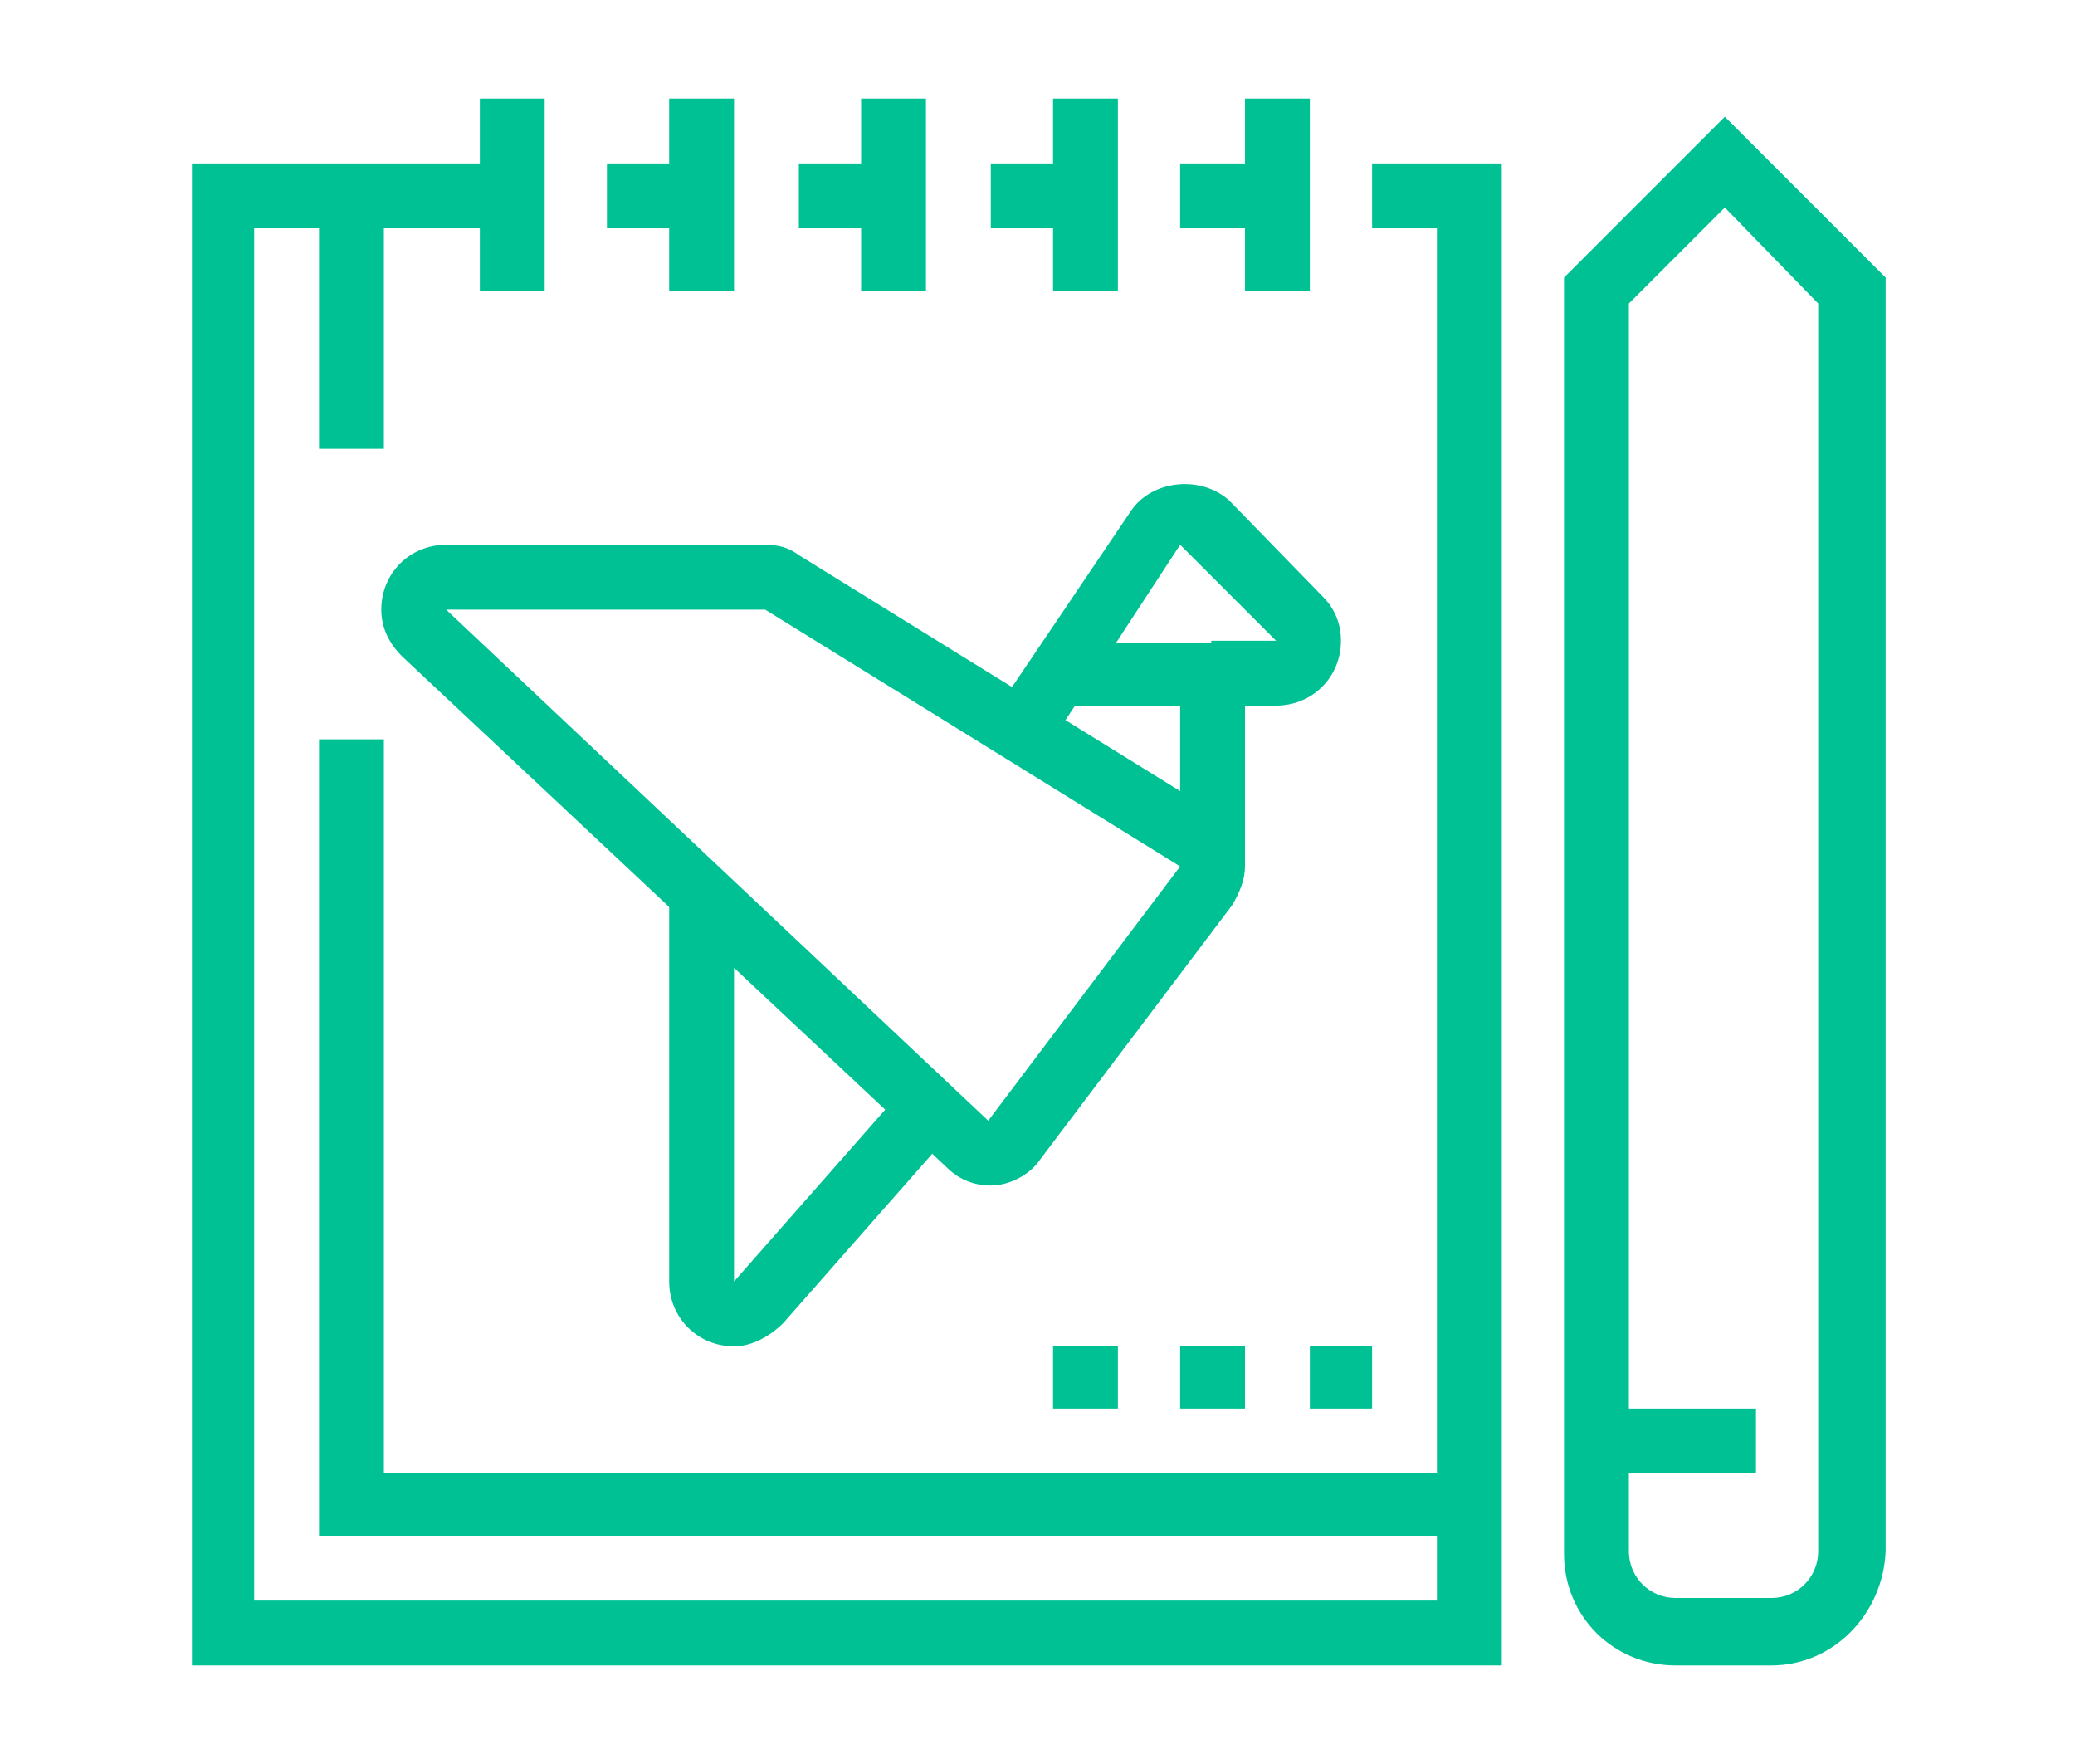
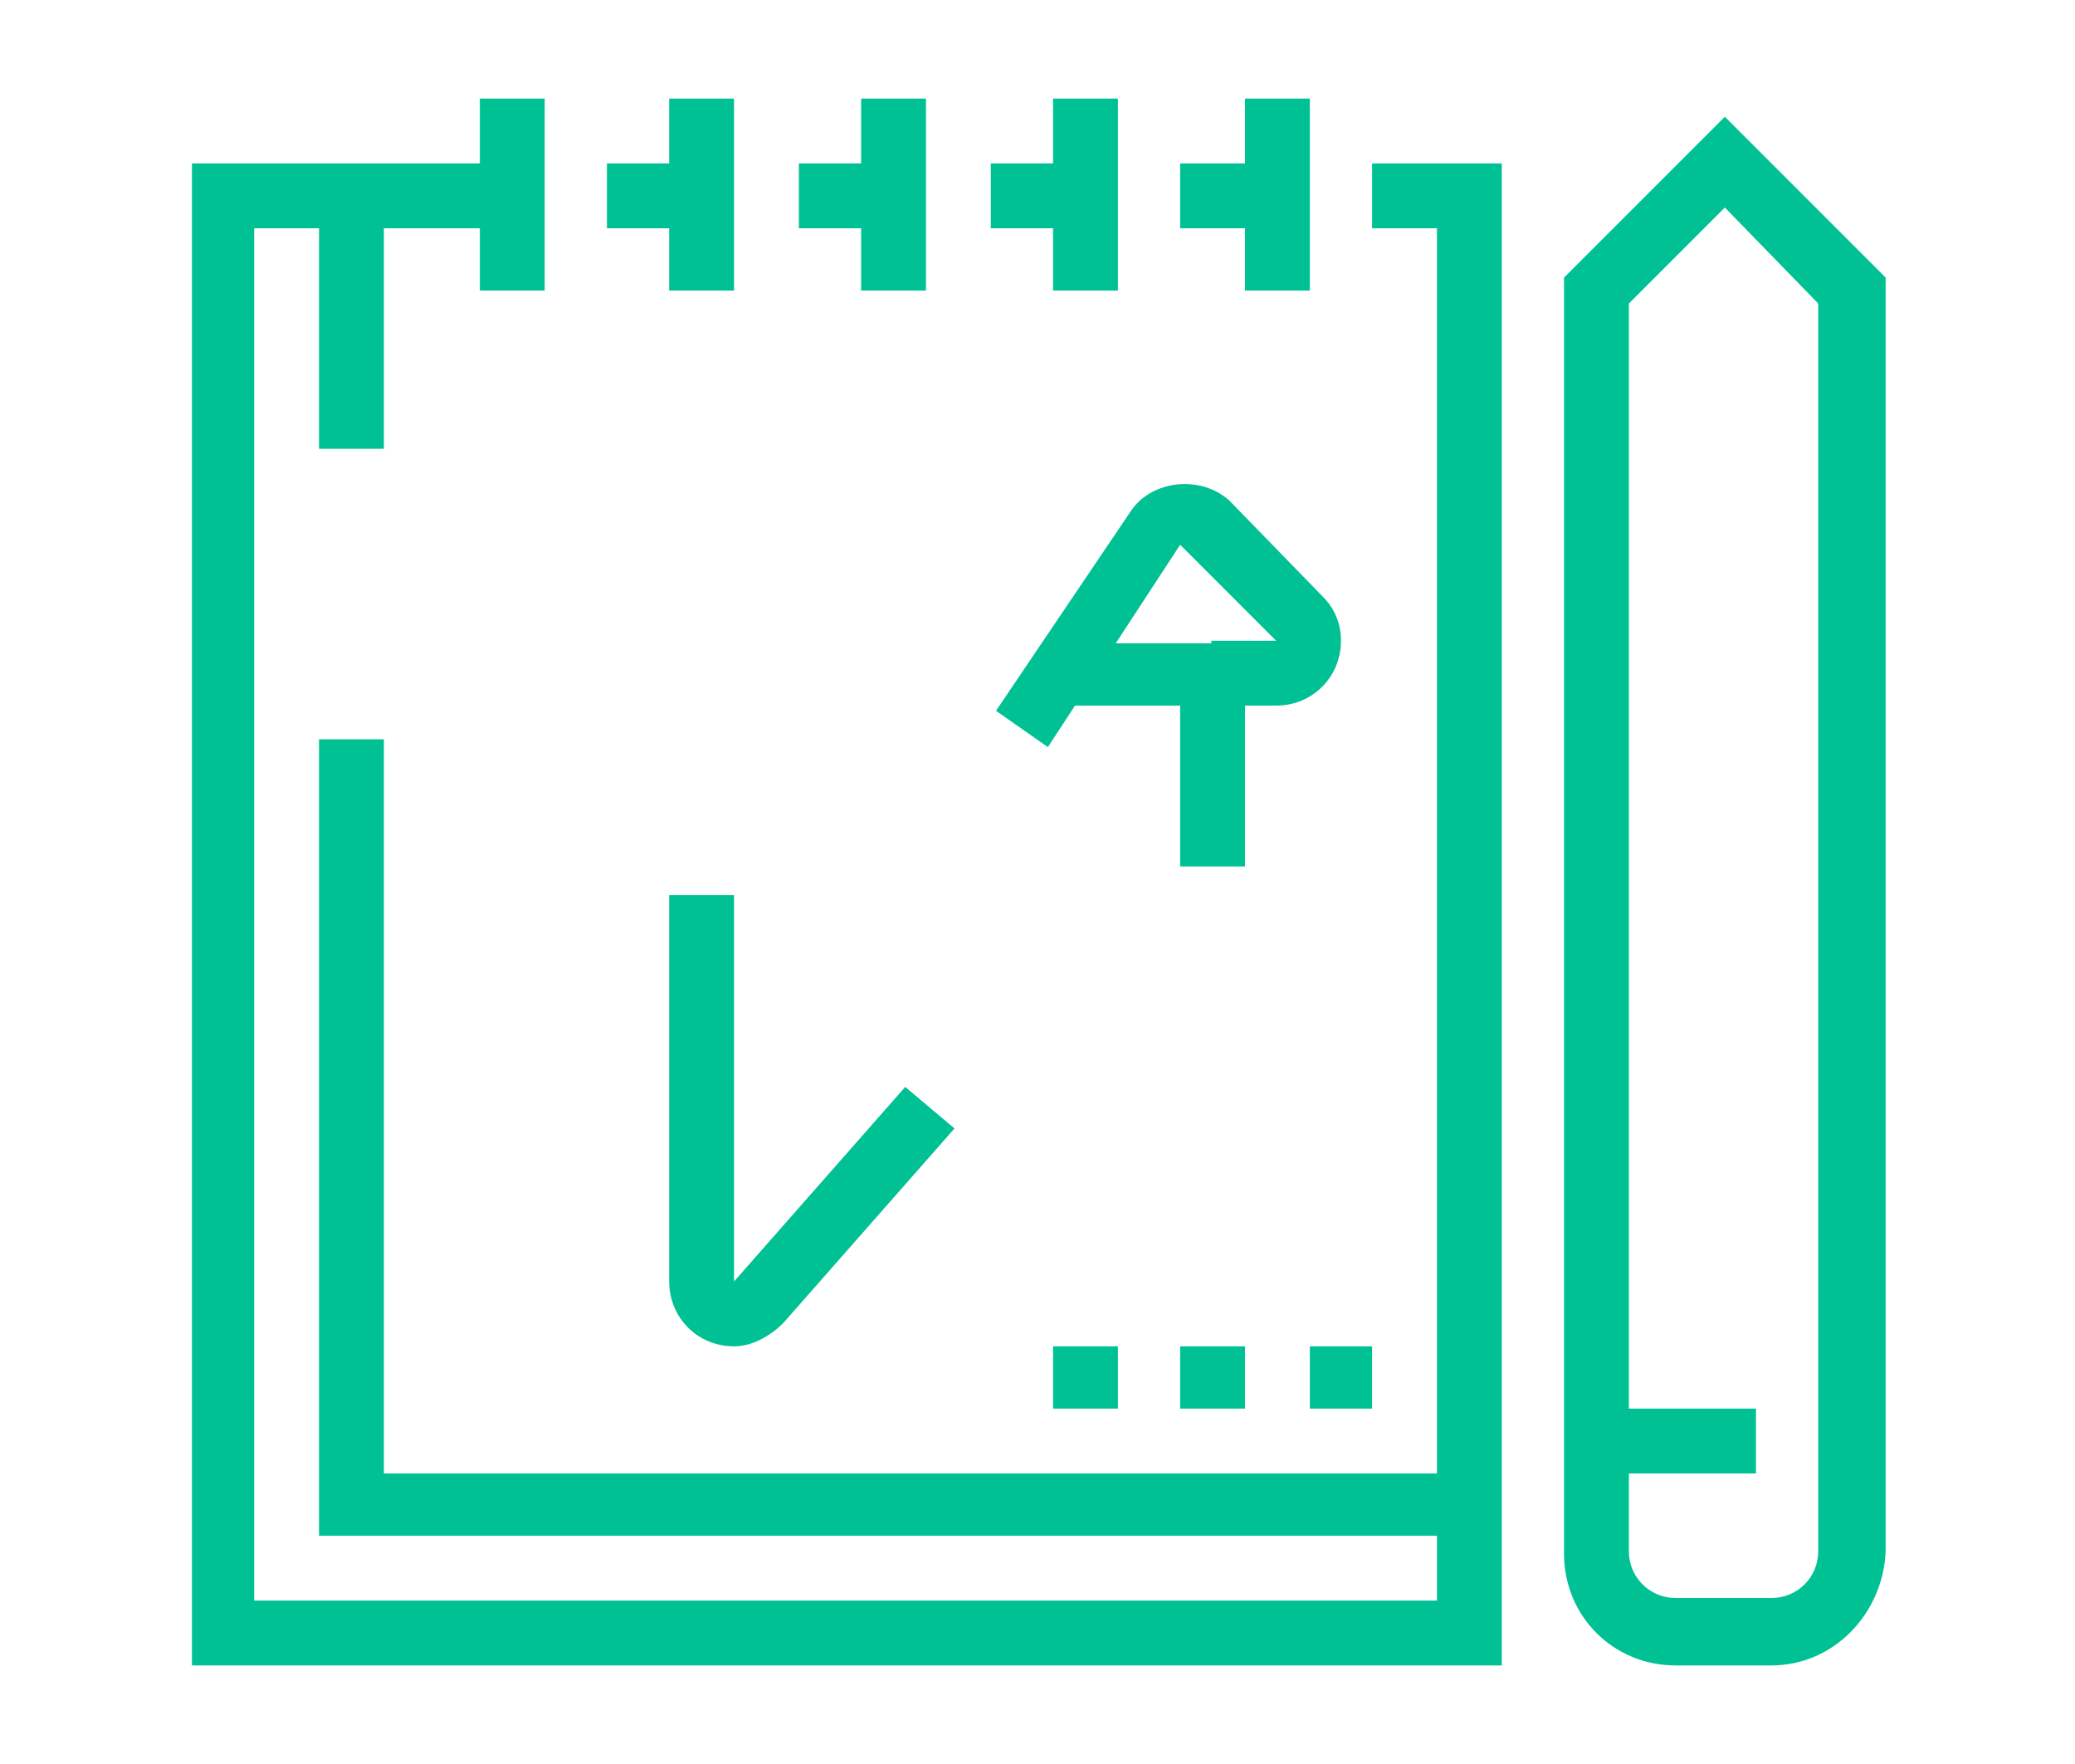
<svg xmlns="http://www.w3.org/2000/svg" version="1.1" id="Layer_1" x="0px" y="0px" width="80px" height="68px" viewBox="0 0 80 68" style="enable-background:new 0 0 80 68;" xml:space="preserve">
  <style type="text/css">
	.st0{display:none;}
	.st1{display:inline;fill:#00C194;}
	.st2{fill:#00C194;}
</style>
  <g class="st0">
    <rect x="51.7" y="24.8" class="st1" width="2.5" height="2.5" />
    <path class="st1" d="M9.8,27.2v-2.5c0.6,0,2.5-3.4,2.5-9.8c0-6.5-1.8-9.8-2.5-9.8V2.6c3.4,0,4.9,6.4,4.9,12.3S13.2,27.2,9.8,27.2z" />
    <path class="st1" d="M66.5,27.2v-2.5c0.6,0,2.5-3.4,2.5-9.8c0-6.5-1.8-9.8-2.5-9.8H9.8c-0.6,0-2.5,3.4-2.5,9.8   c0,6.5,1.8,9.8,2.5,9.8h39.4v2.5H9.8c-3.4,0-4.9-6.4-4.9-12.3S6.5,2.6,9.8,2.6h56.6c3.4,0,4.9,6.4,4.9,12.3S69.9,27.2,66.5,27.2z" />
    <rect x="55.4" y="7.5" class="st1" width="2.5" height="2.5" />
    <rect x="33.2" y="7.5" class="st1" width="19.7" height="2.5" />
    <path class="st1" d="M67.7,65.4H49.2v-2.5h18.5c1.3,0,2.4-0.7,3-2c0.4-0.9,0.6-1.8,0.7-2.9H36.9c-0.1,1.2-0.3,2.6-0.9,3.9   c-1,2.2-3,3.5-5.2,3.5c-2.2,0-4.2-1.3-5.2-3.5c-0.8-1.8-0.9-3.6-1-5.1l0-0.5c0-3,0-6.4-0.5-10.4c-1.2-9.6-4.8-19.3-4.8-19.4   l2.3-0.9c0.2,0.4,3.7,10.1,5,20c0.5,4.2,0.5,7.8,0.6,10.7l0,0.5c0,1.8,0.2,3,0.7,4.1c0.6,1.3,1.8,2.1,3,2.1s2.4-0.8,3-2.1   c0.5-1,0.7-2.3,0.7-4.1l0-1.2h39.4l0,1.2c0,1.9-0.3,3.6-0.9,5C72,64,70,65.4,67.7,65.4z" />
    <rect x="30.8" y="62.9" class="st1" width="19.7" height="2.5" />
    <path class="st1" d="M64,56.8l0-0.5c0-3,0-6.4-0.5-10.4c-1.2-9.6-4.8-19.3-4.8-19.4l2.3-0.9c0.2,0.4,3.7,10.1,5,20   c0.5,4.2,0.5,7.8,0.6,10.7l0,0.5L64,56.8z" />
    <path class="st1" d="M70.2,49.4h-5.2v-2.5h5.2c0.6,0,2.5-3.4,2.5-9.8s-1.8-9.8-2.5-9.8H56.6v-2.5h13.5c3.4,0,4.9,6.4,4.9,12.3   S73.5,49.4,70.2,49.4z" />
-     <path class="st1" d="M26.9,57.2l-2.1-1.3c6.2-9.8,35.5-15.9,38.8-16.5l0.5,2.4C62.8,42.1,32.6,48.1,26.9,57.2z" />
    <path class="st1" d="M34.5,45.7c-3.1,0-4.9-2.9-4.9-8c0-4.6,2.1-8,4.9-8c2.8,0,4.9,3.4,4.9,8C39.4,42.8,37.6,45.7,34.5,45.7z    M34.5,32.2c-1,0-2.5,2.2-2.5,5.5c0,1.3,0.2,5.5,2.5,5.5c2.3,0,2.5-4.2,2.5-5.5C36.9,34.3,35.5,32.2,34.5,32.2z" />
    <rect x="33.2" y="44.5" class="st1" width="2.5" height="5.4" />
    <path class="st1" d="M46.8,42c-2.7,0-4.9-2.8-4.9-6.2s2.2-6.2,4.9-6.2c2.7,0,4.9,2.8,4.9,6.2S49.5,42,46.8,42z M46.8,32.2   c-1.3,0-2.5,1.7-2.5,3.7s1.1,3.7,2.5,3.7c1.3,0,2.5-1.7,2.5-3.7S48.1,32.2,46.8,32.2z" />
    <rect x="45.5" y="40.8" class="st1" width="2.5" height="4.3" />
    <polygon class="st1" points="51.7,48.2 49.2,48.2 49.2,50.6 51.7,50.6 51.7,48.2  " />
    <polygon class="st1" points="56.6,46.9 54.2,46.9 54.2,49.4 56.6,49.4 56.6,46.9  " />
    <path class="st1" d="M13.5,49.4c-3.4,0-4.9-6.4-4.9-12.3s1.5-12.3,4.9-12.3c3.4,0,4.9,6.4,4.9,12.3S16.9,49.4,13.5,49.4z    M13.5,27.2c-0.6,0-2.5,3.4-2.5,9.8s1.8,9.8,2.5,9.8c0.6,0,2.5-3.4,2.5-9.8S14.2,27.2,13.5,27.2z" />
    <rect x="13.5" y="46.9" class="st1" width="12" height="2.5" />
  </g>
  <g class="st0">
    <path class="st1" d="M23.4,66.6H9.8c-2,0-3.7-1.7-3.7-3.7V5.1c0-2,1.7-3.7,3.7-3.7h13.5c2,0,3.7,1.7,3.7,3.7v57.9   C27.1,65,25.4,66.6,23.4,66.6z M9.8,3.8c-0.7,0-1.2,0.6-1.2,1.2v57.9c0,0.7,0.6,1.2,1.2,1.2h13.5c0.7,0,1.2-0.6,1.2-1.2V5.1   c0-0.7-0.6-1.2-1.2-1.2H9.8z" />
    <path class="st1" d="M16.6,60.5c-2.4,0-4.3-1.9-4.3-4.3c0-2.4,1.9-4.3,4.3-4.3c2.4,0,4.3,1.9,4.3,4.3C20.9,58.5,19,60.5,16.6,60.5z    M16.6,54.3c-1,0-1.8,0.8-1.8,1.8c0,1,0.8,1.8,1.8,1.8s1.8-0.8,1.8-1.8C18.5,55.1,17.6,54.3,16.6,54.3z" />
    <rect x="11.1" y="8.8" class="st1" width="2.5" height="9.8" />
    <rect x="11.1" y="21.1" class="st1" width="2.5" height="2.5" />
    <path class="st1" d="M27,63.4l-2.3-0.9l19.5-51.8c0.2-0.6-0.1-1.3-0.7-1.6L31.8,4.7l0.9-2.3l11.7,4.5c1.9,0.7,2.9,2.9,2.1,4.8   L27,63.4z" />
    <rect x="34.9" y="14.6" transform="matrix(0.355 -0.935 0.935 0.355 4.466 46.715)" class="st1" width="2.5" height="11" />
    <rect x="34" y="20.3" transform="matrix(0.355 -0.935 0.935 0.355 -0.541 49.01)" class="st1" width="2.5" height="9.2" />
    <rect x="28.8" y="34.6" transform="matrix(0.355 -0.935 0.935 0.355 -17.173 53.28)" class="st1" width="2.5" height="9" />
    <path class="st1" d="M34.9,58.4l-1.9-1.6l27-31.6c0.4-0.5,0.4-1.3-0.1-1.7L48.7,14l1.6-1.9l11.2,9.6c1.5,1.3,1.7,3.6,0.4,5.2   L34.9,58.4z" />
    <rect x="48.6" y="26.2" transform="matrix(0.649 -0.76 0.76 0.649 -6.342 48.831)" class="st1" width="2.5" height="10.1" />
    <rect x="45.2" y="29.4" transform="matrix(0.649 -0.76 0.76 0.649 -10.178 47.489)" class="st1" width="2.5" height="10.8" />
    <rect x="38.1" y="44.2" transform="matrix(0.65 -0.76 0.76 0.65 -21.925 46.401)" class="st1" width="2.5" height="5.6" />
    <path class="st1" d="M39,60.8l-1.2-2.1l30.5-17.4c0.6-0.3,0.8-1.1,0.5-1.7l-5.1-9l2.1-1.2l5.1,9c1,1.8,0.4,4-1.4,5L39,60.8z" />
    <rect x="56.6" y="40.6" transform="matrix(0.869 -0.494 0.494 0.869 -14.368 34.378)" class="st1" width="2.5" height="7.5" />
    <rect x="52.8" y="44.4" transform="matrix(0.869 -0.494 0.494 0.869 -16.374 32.878)" class="st1" width="2.5" height="6" />
    <path class="st1" d="M70.2,66.6H29.5v-2.5h40.6c0.7,0,1.2-0.6,1.2-1.2V49.4c0-0.7-0.6-1.2-1.2-1.2h-1.2v-2.5h1.2   c2,0,3.7,1.7,3.7,3.7v13.5C73.9,65,72.2,66.6,70.2,66.6z" />
  </g>
  <g>
    <polygon class="st2" points="57.9,64.2 7.4,64.2 7.4,6.3 19.7,6.3 19.7,8.8 9.8,8.8 9.8,61.7 55.4,61.7 55.4,8.8 52.9,8.8    52.9,6.3 57.9,6.3  " />
    <rect x="45.5" y="6.3" class="st2" width="3.7" height="2.5" />
    <rect x="38.2" y="6.3" class="st2" width="3.7" height="2.5" />
    <rect x="30.8" y="6.3" class="st2" width="3.7" height="2.5" />
    <rect x="23.4" y="6.3" class="st2" width="3.7" height="2.5" />
    <rect x="12.3" y="7.5" class="st2" width="2.5" height="9.8" />
    <polygon class="st2" points="56.6,59.2 12.3,59.2 12.3,28.5 14.8,28.5 14.8,56.8 56.6,56.8  " />
    <polygon class="st2" points="52.9,51.9 50.5,51.9 50.5,54.3 52.9,54.3 52.9,51.9  " />
    <polygon class="st2" points="48,51.9 45.5,51.9 45.5,54.3 48,54.3 48,51.9  " />
    <polygon class="st2" points="43.1,51.9 40.6,51.9 40.6,54.3 43.1,54.3 43.1,51.9  " />
    <rect x="18.5" y="3.8" class="st2" width="2.5" height="7.4" />
    <rect x="25.8" y="3.8" class="st2" width="2.5" height="7.4" />
    <rect x="33.2" y="3.8" class="st2" width="2.5" height="7.4" />
    <rect x="40.6" y="3.8" class="st2" width="2.5" height="7.4" />
    <rect x="48" y="3.8" class="st2" width="2.5" height="7.4" />
    <rect x="61.5" y="54.3" class="st2" width="6.2" height="2.5" />
    <path class="st2" d="M68.3,64.2h-3.7c-2.4,0-4.3-1.9-4.3-4.3V10.7l6.2-6.2l6.2,6.2v49.1C72.6,62.2,70.7,64.2,68.3,64.2z M62.8,11.7   v48.1c0,1,0.8,1.8,1.8,1.8h3.7c1,0,1.8-0.8,1.8-1.8V11.7L66.5,8L62.8,11.7z" />
    <path class="st2" d="M40.4,28.8l-2-1.4l5.2-7.7c0.8-1.2,2.7-1.4,3.8-0.4L51,23c0.5,0.5,0.7,1.1,0.7,1.7c0,1.4-1.1,2.5-2.5,2.5h-2.5   v-2.5h2.5l-3.7-3.7L40.4,28.8z" />
    <polygon class="st2" points="48,33.4 45.5,33.4 45.5,27.2 40.8,27.2 40.8,24.8 48,24.8  " />
-     <path class="st2" d="M38.2,45.7c-0.6,0-1.2-0.2-1.7-0.7L15.5,25.3c-0.5-0.5-0.8-1.1-0.8-1.8c0-1.4,1.1-2.5,2.5-2.5h12.3   c0.5,0,0.9,0.1,1.3,0.4l16,9.9c0.7,0.5,1.2,1.2,1.2,2.1c0,0.5-0.2,1-0.5,1.5l-7.4,9.8C39.7,45.3,38.9,45.7,38.2,45.7z M29.5,23.5   l-12.3,0l20.9,19.7l7.4-9.8l0,0L29.5,23.5z" />
    <path class="st2" d="M28.3,51.9c-1.4,0-2.5-1.1-2.5-2.5V34.5h2.5v14.9l6.6-7.5l1.9,1.6L30.2,51C29.7,51.5,29,51.9,28.3,51.9z" />
  </g>
</svg>